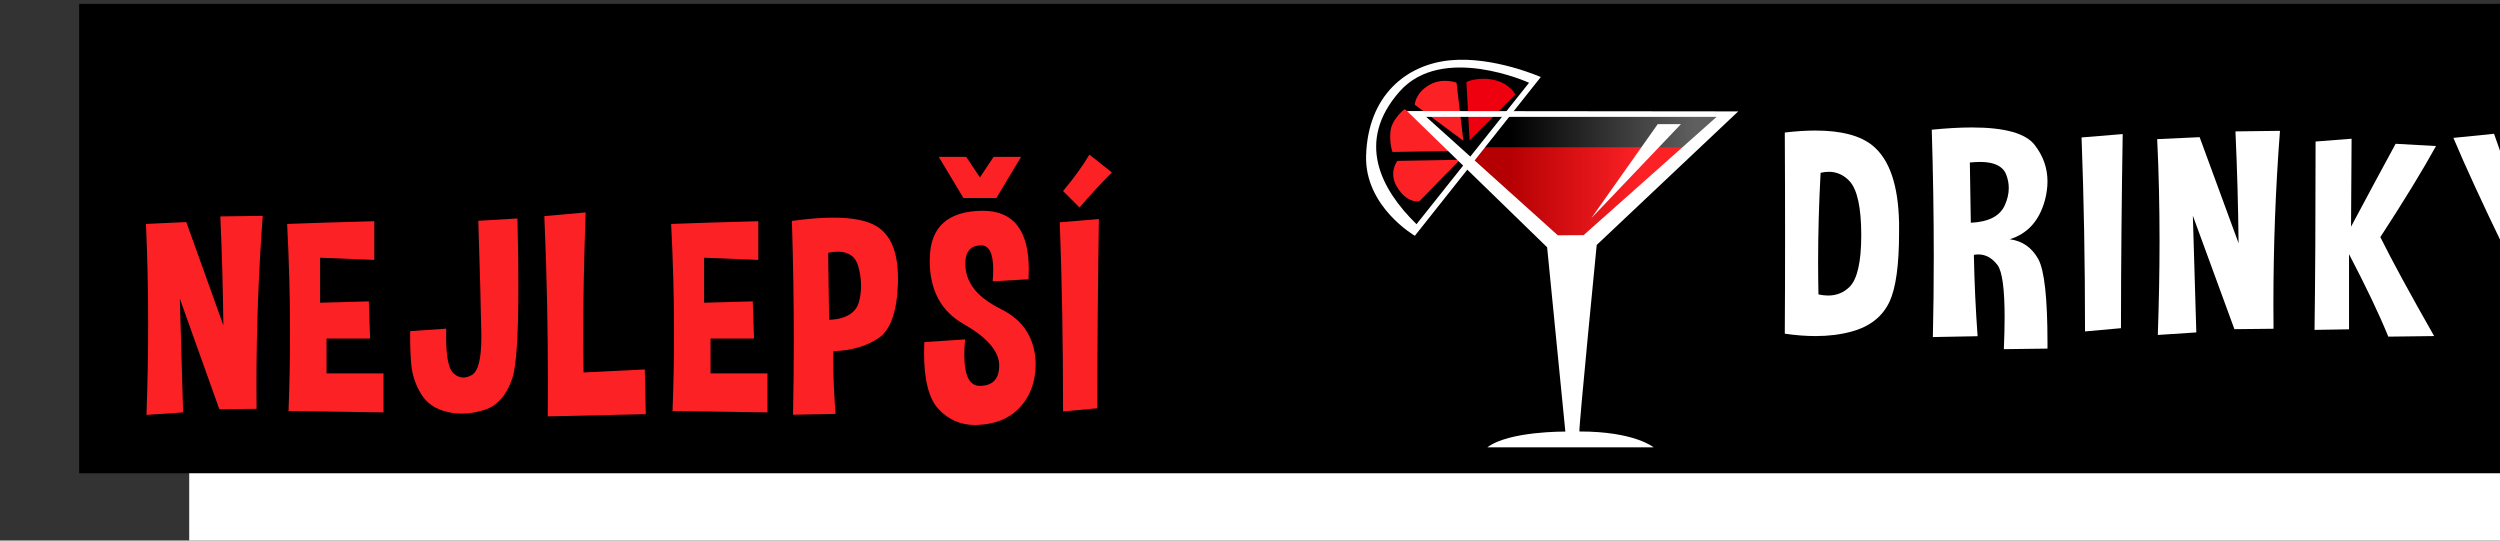
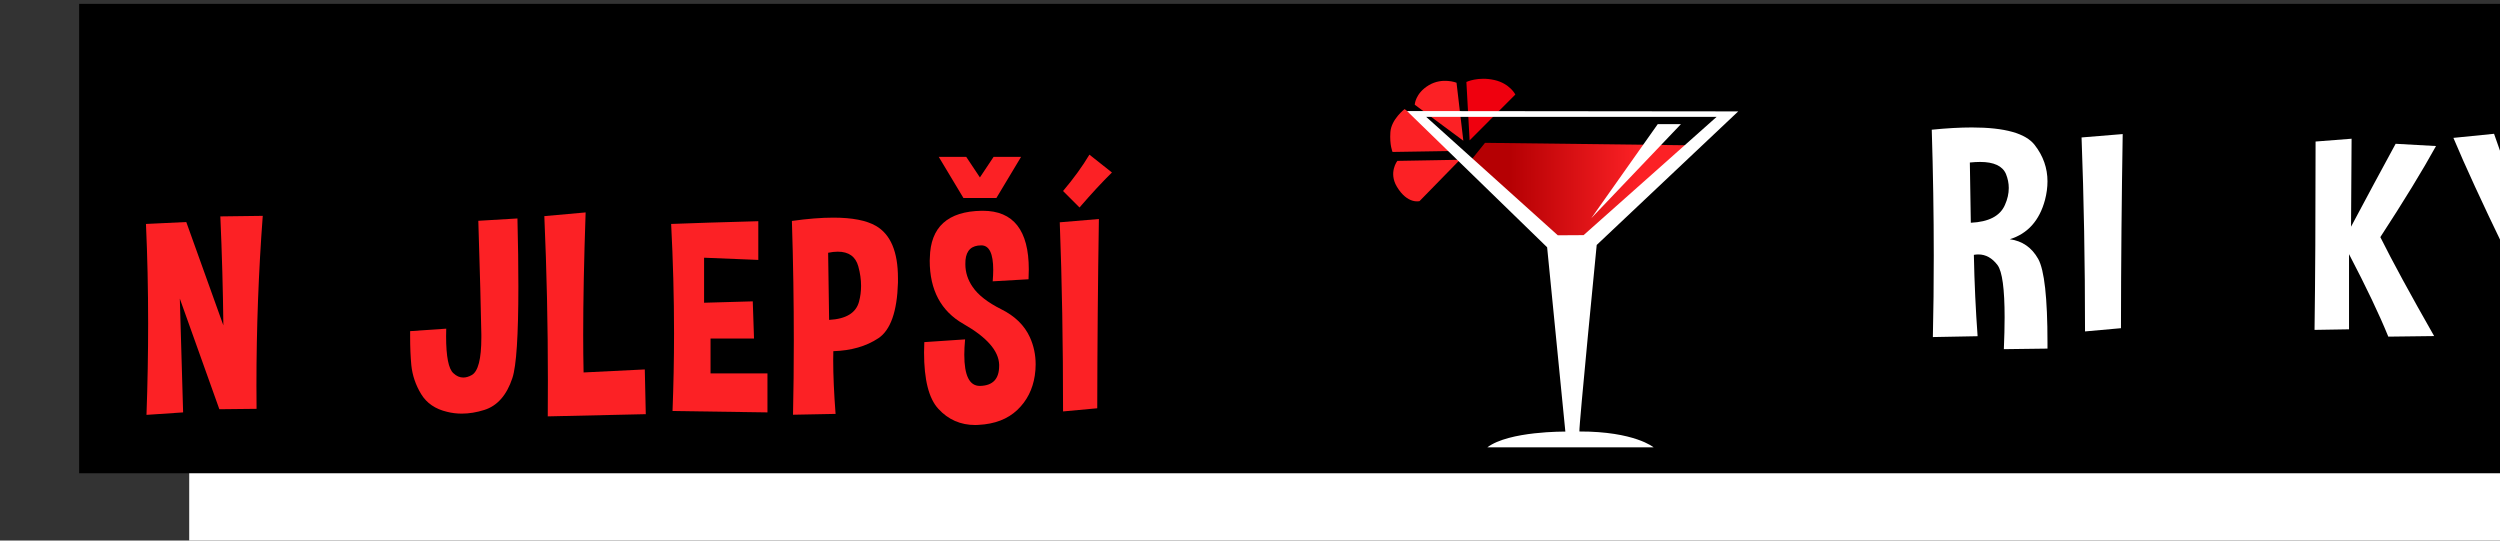
<svg xmlns="http://www.w3.org/2000/svg" width="100%" height="100%" viewBox="0 0 148 32" version="1.1" xml:space="preserve" style="fill-rule:evenodd;clip-rule:evenodd;stroke-linejoin:round;stroke-miterlimit:2;">
  <rect x="0" y="0" width="148" height="32" fill="#333333" stroke="none" />
  <g transform="matrix(0.029,0,0,0.014,-1038.17,-87.499)">
    <rect x="36185.2" y="6331.75" width="5158.49" height="2315.65" style="fill:white;" />
  </g>
  <g transform="matrix(0.028,0,0,0.012,-1008.5,-75.752)">
    <rect x="36185.2" y="6331.75" width="5158.49" height="2315.65" />
  </g>
  <g id="glas" transform="matrix(0.01,0,0,0.009,-268.403,-50.535)">
    <path d="M35541.1,6679.6L36044.8,7205.01L36238.4,7202.09L36871,6571.17L35631.6,6554.53L35541.1,6679.6Z" style="fill:url(#_Linear1);" />
-     <path d="M35620.3,6583.78L36831.3,6583.78L37041.2,6379.08L35776.5,6368.27L35620.3,6583.78Z" style="fill:url(#_Linear2);" />
-     <path d="M35216.2,7165.94L35961.7,6121.71C35961.7,6121.71 35683.3,5984.86 35428.1,6011.26C35165.2,6038.45 34938.6,6242.77 34927.6,6638.2C34918.2,6974.65 35216.2,7165.94 35216.2,7165.94Z" style="fill:white;" />
    <path d="M35226,7089.66L35892.3,6159.37C35892.3,6159.37 35378.2,5899.03 35125.7,6217.17C34864.1,6546.68 35016.4,6861.81 35226,7089.66Z" />
    <path d="M35540.4,6538.25L35521.3,6154.25C35521.3,6154.25 35590.4,6117.2 35686.7,6141.21C35778.6,6164.14 35811.2,6236.77 35811.2,6236.77L35540.4,6538.25Z" style="fill:rgb(239,0,14);" />
    <path d="M35503.3,6540.83L35462.9,6159.09C35462.9,6159.09 35378.9,6121.99 35298.5,6175.7C35218.1,6229.41 35215.5,6303.8 35215.5,6303.8L35503.3,6540.83Z" style="fill:rgb(252,33,37);" />
    <path d="M35475.9,6607.52L35155.7,6332.36C35155.7,6332.36 35076.7,6399.25 35071.4,6484.26C35066.1,6569.26 35084.1,6614.52 35084.1,6614.52L35475.9,6607.52Z" style="fill:rgb(252,33,37);" />
    <path d="M35483.1,6665.92L35244,6937.85C35244,6937.85 35172.8,6960.2 35109.8,6843.16C35059.2,6749.17 35112.6,6673.21 35112.6,6673.21L35483.1,6665.92Z" style="fill:rgb(252,33,37);" />
    <path d="M36654.1,6431.6L36791.4,6431.6L36260.5,7050.57L36654.1,6431.6Z" style="fill:white;" />
    <path d="M35169.8,6345.41L35999.3,7241.58L36107.2,8454C36107.2,8454 35774.1,8449.47 35645.2,8557.65L36630,8557.65C36630,8557.65 36517.4,8452.59 36190.3,8453.22C36187,8419.84 36292.8,7226.3 36292.8,7226.3L37130.6,6347.71L35169.8,6345.41ZM35283.2,6383.59L37002.8,6383.59L36215.2,7161.68L36062.5,7162.71L35283.2,6383.59Z" style="fill:white;" />
  </g>
  <g transform="matrix(0.039,0,0,0.039,-1406.79,-295.669)">
    <path d="M36293.9,8211C36295.6,8163.49 36296.4,8117.24 36296.4,8072.24C36296.4,8020.3 36295.3,7969.95 36293.1,7921.2L36354.3,7918.29L36410.6,8075.16C36410,8021.27 36408.5,7966.13 36406,7909.74L36470.4,7908.91C36464,7994.05 36460.8,8080.02 36460.8,8166.83C36460.8,8178.49 36460.8,8190.16 36461,8201.83L36404.5,8202.45L36344.5,8034.54C36346.3,8096.48 36348,8154.05 36349.5,8207.25L36293.9,8211Z" style="fill:rgb(252,33,37);fill-rule:nonzero;" />
-     <path d="M36639.7,7917.04L36639.7,7975.79L36557.4,7972.45L36557.4,8040.79L36631.4,8038.7L36633.3,8095.16L36567.2,8095.16L36567.2,8148.08L36653.7,8148.08L36653.7,8207.25L36509.5,8205.16C36511,8166.13 36511.8,8126.83 36511.8,8087.24C36511.8,8032.38 36510.3,7977.04 36507.4,7921.2C36538.8,7919.95 36582.9,7918.56 36639.7,7917.04Z" style="fill:rgb(252,33,37);fill-rule:nonzero;" />
    <path d="M36694.1,8083.91L36748.9,8080.16C36748.7,8084.19 36748.7,8088.01 36748.7,8091.62C36748.7,8122.59 36752.4,8141.34 36759.9,8147.87C36764.5,8152.18 36769.4,8154.33 36774.7,8154.33C36778.9,8154.33 36783.2,8153.08 36787.6,8150.58C36797.3,8145.16 36802.2,8126.2 36802.2,8093.7L36802.2,8088.91C36801.6,8053.49 36800.1,7995.99 36797.6,7916.41L36857,7912.87C36858,7951.9 36858.4,7986.34 36858.4,8016.2C36858.4,8090.51 36855.4,8136.83 36849.3,8155.16C36840.7,8181.13 36826.5,8197.25 36806.8,8203.5C36795,8207.25 36783.5,8209.12 36772.4,8209.12C36764.9,8209.12 36757.5,8208.22 36750.3,8206.41C36732.4,8202.25 36719.2,8193.25 36710.8,8179.43C36702.4,8165.61 36697.5,8150.99 36695.9,8135.58C36694.7,8122.66 36694.1,8108.36 36694.1,8092.66L36694.1,8083.91Z" style="fill:rgb(252,33,37);fill-rule:nonzero;" />
    <path d="M36960.5,7903.7C36958,7976.06 36956.8,8038.08 36956.8,8089.74C36956.8,8110.3 36957,8129.26 36957.4,8146.62L37050.3,8142.04L37051.8,8209.95L36903,8213.29C36903.2,8194.95 36903.2,8176.69 36903.2,8158.49C36903.2,8075.02 36901.4,7991.97 36897.8,7909.33L36960.5,7903.7Z" style="fill:rgb(252,33,37);fill-rule:nonzero;" />
    <path d="M37222.6,7917.04L37222.6,7975.79L37140.3,7972.45L37140.3,8040.79L37214.2,8038.7L37216.1,8095.16L37150.1,8095.16L37150.1,8148.08L37236.5,8148.08L37236.5,8207.25L37092.4,8205.16C37093.9,8166.13 37094.7,8126.83 37094.7,8087.24C37094.7,8032.38 37093.2,7977.04 37090.3,7921.2C37121.7,7919.95 37165.8,7918.56 37222.6,7917.04Z" style="fill:rgb(252,33,37);fill-rule:nonzero;" />
    <path d="M37275.3,8210.79C37276.1,8174.26 37276.5,8136.9 37276.5,8098.7C37276.5,8040.09 37275.6,7979.4 37273.6,7916.62C37297.4,7913.29 37318.3,7911.62 37336.5,7911.62C37365.1,7911.62 37386.7,7915.79 37401.1,7924.12C37423.5,7937.04 37434.6,7963.49 37434.6,8003.49L37434.6,8010.37C37433.3,8054.26 37423.3,8082.35 37404.9,8094.64C37386.4,8106.93 37363.6,8113.49 37336.5,8114.33C37336.4,8118.63 37336.3,8123.08 37336.3,8127.66C37336.3,8150.72 37337.5,8178.01 37339.9,8209.54L37275.3,8210.79ZM37328.6,7964.95L37330.1,8066.83C37355.9,8065.44 37371,8056.2 37375.5,8039.12C37377.6,8031.34 37378.6,8023.36 37378.6,8015.16C37378.6,8005.58 37377.2,7995.72 37374.4,7985.58C37370.3,7970.72 37359.9,7963.29 37343.2,7963.29C37338.7,7963.29 37333.9,7963.84 37328.6,7964.95Z" style="fill:rgb(252,33,37);fill-rule:nonzero;" />
    <path d="M37474.6,8100.58L37536.5,8096.41C37535.7,8105.02 37535.3,8112.8 37535.3,8119.74C37535.3,8151.27 37543.1,8167.04 37558.8,8167.04L37559.6,8167.04C37578.7,8166.48 37588.2,8156.34 37588.2,8136.62L37588.2,8134.74C37587.5,8113.77 37569.5,8093.22 37534.2,8073.08C37499.9,8053.63 37482.8,8021.55 37482.8,7976.83C37482.8,7975.44 37482.8,7974.05 37483,7972.66C37483.9,7925.86 37510.2,7902.04 37561.7,7901.2L37563.4,7901.2C37609.9,7901.2 37633.2,7930.86 37633.2,7990.16C37633.2,7994.88 37633,7999.88 37632.8,8005.16L37578.4,8008.29C37578.9,8002.04 37579.2,7996.27 37579.2,7990.99C37579.2,7966.13 37573.2,7953.7 37561.1,7953.7C37546.5,7953.7 37538.5,7961.13 37537.1,7975.99C37537,7978.08 37536.9,7980.16 37536.9,7982.24C37536.9,7994.61 37540.6,8006.13 37548,8016.83C37556.4,8029.19 37571,8040.51 37591.6,8050.79C37612.2,8061.06 37626.6,8075.16 37634.8,8093.08C37640.7,8105.99 37643.6,8119.74 37643.6,8134.33C37643.6,8139.88 37643.2,8145.58 37642.3,8151.41C37639.1,8172.38 37630.3,8189.78 37615.7,8203.6C37601.1,8217.42 37581.5,8224.95 37556.9,8226.2C37555.3,8226.34 37553.6,8226.41 37551.9,8226.41C37529.6,8226.41 37510.9,8218.22 37495.9,8201.83C37481.4,8186.13 37474.2,8157.59 37474.2,8116.2C37474.2,8111.2 37474.4,8105.99 37474.6,8100.58ZM37621.5,7819.33L37584,7881.83L37534,7881.83L37496.5,7819.33L37538.2,7819.33L37559,7850.58L37579.8,7819.33L37621.5,7819.33Z" style="fill:rgb(252,33,37);fill-rule:nonzero;" />
    <path d="M37737.1,8201L37685.2,8205.79C37685.2,8103.84 37683.6,8008.15 37680.2,7918.7L37739.6,7913.7C37738.1,8008.01 37737.3,8103.77 37737.1,8201ZM37685.2,7871.2C37701.5,7851.9 37714.8,7833.49 37725.2,7815.99L37759.4,7843.08C37744.7,7857.52 37728.3,7875.23 37710.2,7896.2L37685.2,7871.2Z" style="fill:rgb(252,33,37);fill-rule:nonzero;" />
  </g>
  <g transform="matrix(0.041,0,0,0.04,-1388.7,-308.611)">
-     <path d="M36499.5,7970.99C36497.1,8016.69 36495.9,8060.86 36495.9,8103.49C36495.9,8119.61 36496.1,8135.44 36496.4,8150.99C36501.2,8152.11 36505.9,8152.66 36510.3,8152.66C36522.5,8152.66 36532.8,8148.43 36541.2,8139.95C36552.5,8128.56 36558.2,8103.01 36558.2,8063.29L36558.2,8062.45C36558.1,8022.45 36552.5,7996.2 36541.6,7983.7C36533.1,7974.26 36523,7969.54 36511.4,7969.54C36507.6,7969.54 36503.7,7970.02 36499.5,7970.99ZM36447.8,8209.12C36448.1,8162.31 36448.2,8114.12 36448.2,8064.54C36448.2,8014.81 36448.1,7963.77 36447.8,7911.41C36463.8,7909.47 36478.5,7908.49 36492,7908.49C36529.5,7908.49 36557.1,7915.99 36574.9,7930.99C36599.1,7951.55 36611.7,7989.54 36612.8,8044.95L36612.8,8059.95C36612.8,8107.45 36608.2,8141.34 36599.1,8161.62C36588.9,8183.98 36570.4,8198.84 36543.4,8206.2C36527.9,8210.51 36510.8,8212.66 36492.2,8212.66C36478.3,8212.66 36463.5,8211.48 36447.8,8209.12Z" style="fill:white;fill-rule:nonzero;" />
    <path d="M36661.6,8214.12C36662.5,8174.4 36662.9,8134.4 36662.9,8094.12C36662.9,8032.45 36661.9,7970.16 36660,7907.24C36681.5,7905.02 36700.8,7903.91 36717.9,7903.91C36765.4,7903.91 36795.7,7912.59 36808.7,7929.95C36821,7946.2 36827.1,7964.12 36827.1,7983.7C36827.1,7992.59 36825.9,8001.76 36823.5,8011.2C36815.5,8041.76 36798.5,8061.13 36772.7,8069.33C36790.7,8071.83 36804.4,8081.55 36813.7,8098.49C36822.6,8114.88 36827.1,8156.13 36827.1,8222.25L36827.1,8231.2L36764.1,8232.04C36764.8,8214.54 36765.2,8198.84 36765.2,8184.95C36765.2,8142.87 36761.8,8117.11 36755,8107.66C36747.2,8097.11 36738,8091.83 36727.3,8091.83C36725.2,8091.83 36723,8092.04 36720.8,8092.45C36721.6,8134.81 36723.5,8174.95 36726.2,8212.87L36661.6,8214.12ZM36715,7955.79L36716.4,8044.95C36742.3,8043.7 36758.7,8034.95 36765.6,8018.7C36769.4,8010.09 36771.2,8001.69 36771.2,7993.49C36771.2,7986.41 36769.8,7979.47 36767.1,7972.66C36762.1,7960.86 36749.6,7954.95 36729.8,7954.95C36725.2,7954.95 36720.3,7955.23 36715,7955.79Z" style="fill:white;fill-rule:nonzero;" />
    <path d="M36933.2,8201L36881.3,8205.79C36881.3,8103.84 36879.6,8008.15 36876.3,7918.7L36935.7,7913.7C36934.2,8008.01 36933.3,8103.77 36933.2,8201Z" style="fill:white;fill-rule:nonzero;" />
-     <path d="M36986.4,8211C36988,8163.49 36988.9,8117.24 36988.9,8072.24C36988.9,8020.3 36987.8,7969.95 36985.5,7921.2L37046.8,7918.29L37103,8075.16C37102.5,8021.27 37101,7966.13 37098.5,7909.74L37162.8,7908.91C37156.4,7994.05 37153.3,8080.02 37153.3,8166.83C37153.3,8178.49 37153.3,8190.16 37153.5,8201.83L37097,8202.45L37037,8034.54C37038.8,8096.48 37040.5,8154.05 37042,8207.25L36986.4,8211Z" style="fill:white;fill-rule:nonzero;" />
    <path d="M37266.2,7920.58L37265.4,8050.79C37288.6,8006.06 37310.1,7965.16 37329.8,7928.08L37388.1,7931.41C37368.5,7967.8 37341.7,8012.73 37307.7,8066.2C37324.9,8101.62 37350.8,8150.44 37385.4,8212.66L37319.2,8213.5C37306.4,8181.13 37287.5,8140.44 37262.5,8091.41L37262.5,8202.66L37212.7,8203.5C37213.7,8129.61 37214.2,8036.69 37214.2,7924.74L37266.2,7920.58Z" style="fill:white;fill-rule:nonzero;" />
    <path d="M37484.2,8211.83L37486.5,8082.66C37454.9,8015.72 37430.4,7961.27 37413.2,7919.33L37471.9,7913.29L37511.7,8029.54C37529.7,7973.7 37544,7932.11 37554.9,7904.74L37611.7,7904.74C37577.7,7988.49 37553.3,8049.12 37538.4,8086.62L37538.4,8209.33L37484.2,8211.83Z" style="fill:white;fill-rule:nonzero;" />
  </g>
  <defs>
    <linearGradient id="_Linear1" x1="0" y1="0" x2="1" y2="0" gradientUnits="userSpaceOnUse" gradientTransform="matrix(-765.791,9.37824e-14,-9.37824e-14,-765.791,36543.9,6806.55)">
      <stop offset="0" style="stop-color:rgb(252,33,37);stop-opacity:1" />
      <stop offset="1" style="stop-color:rgb(181,0,3);stop-opacity:1" />
    </linearGradient>
    <linearGradient id="_Linear2" x1="0" y1="0" x2="1" y2="0" gradientUnits="userSpaceOnUse" gradientTransform="matrix(-1085.12,1.32889e-13,-1.32889e-13,-1085.12,36870.5,6478.89)">
      <stop offset="0" style="stop-color:rgb(95,95,95);stop-opacity:1" />
      <stop offset="1" style="stop-color:black;stop-opacity:1" />
    </linearGradient>
  </defs>
</svg>